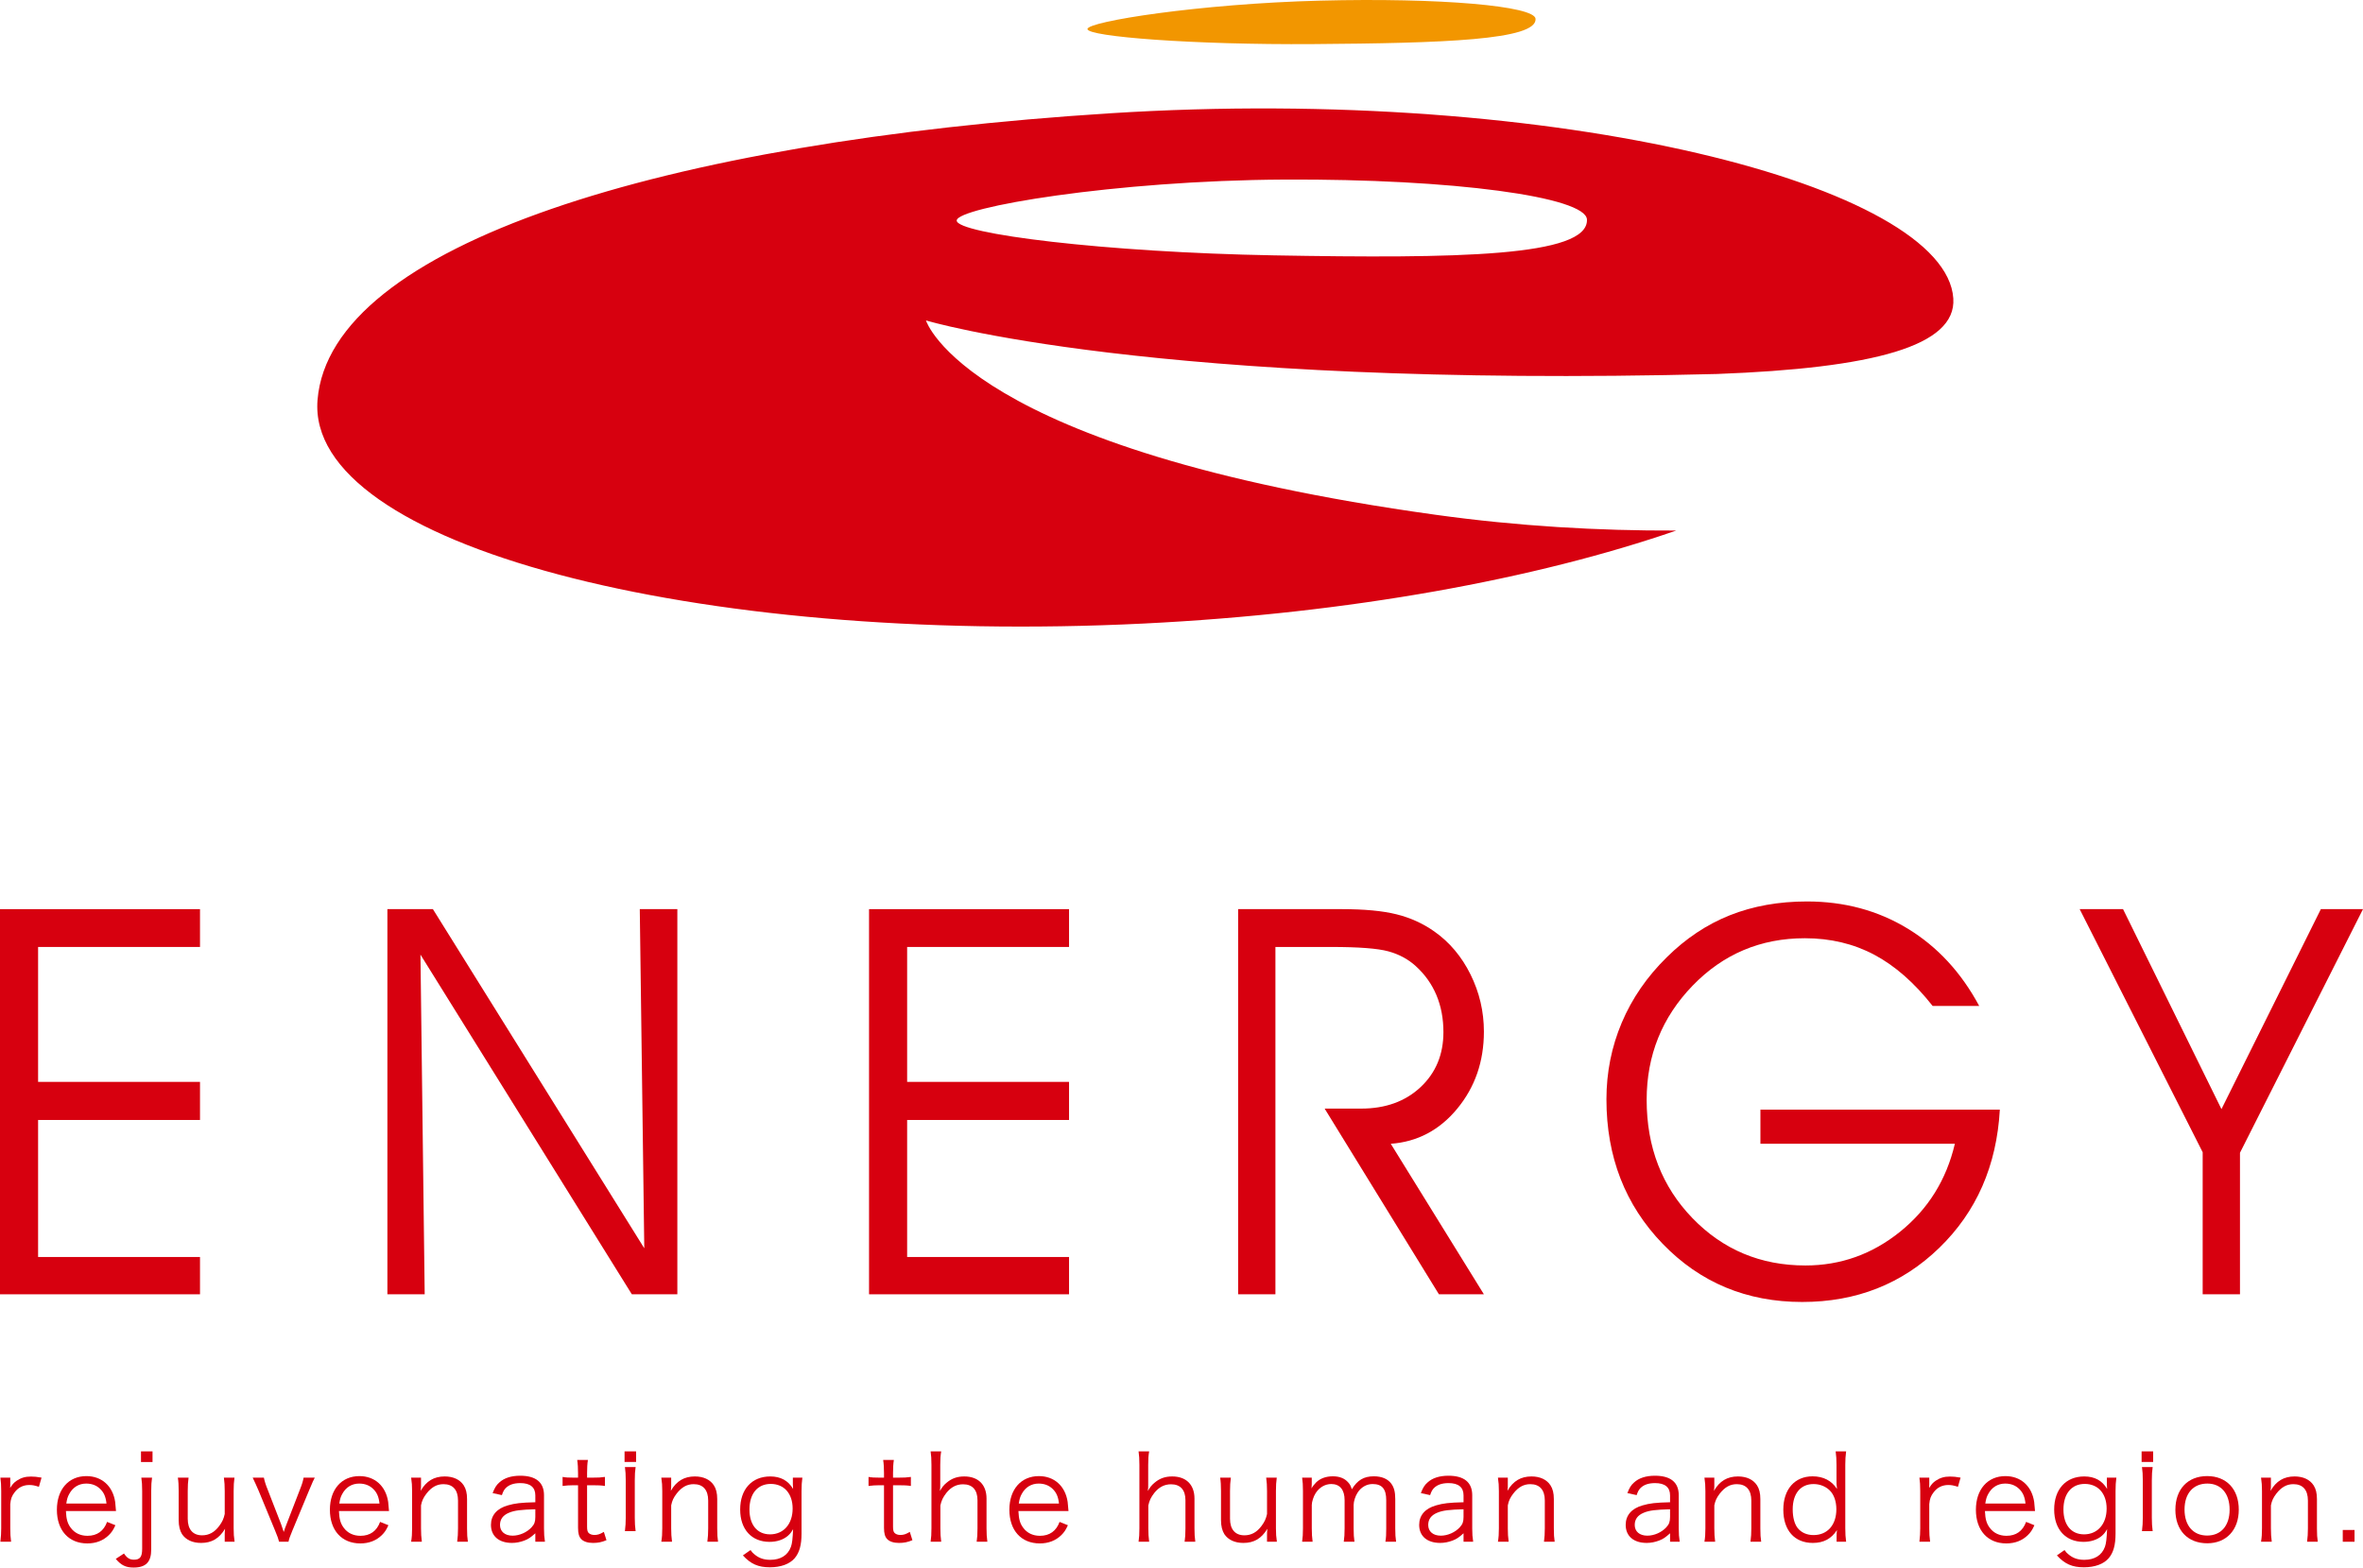
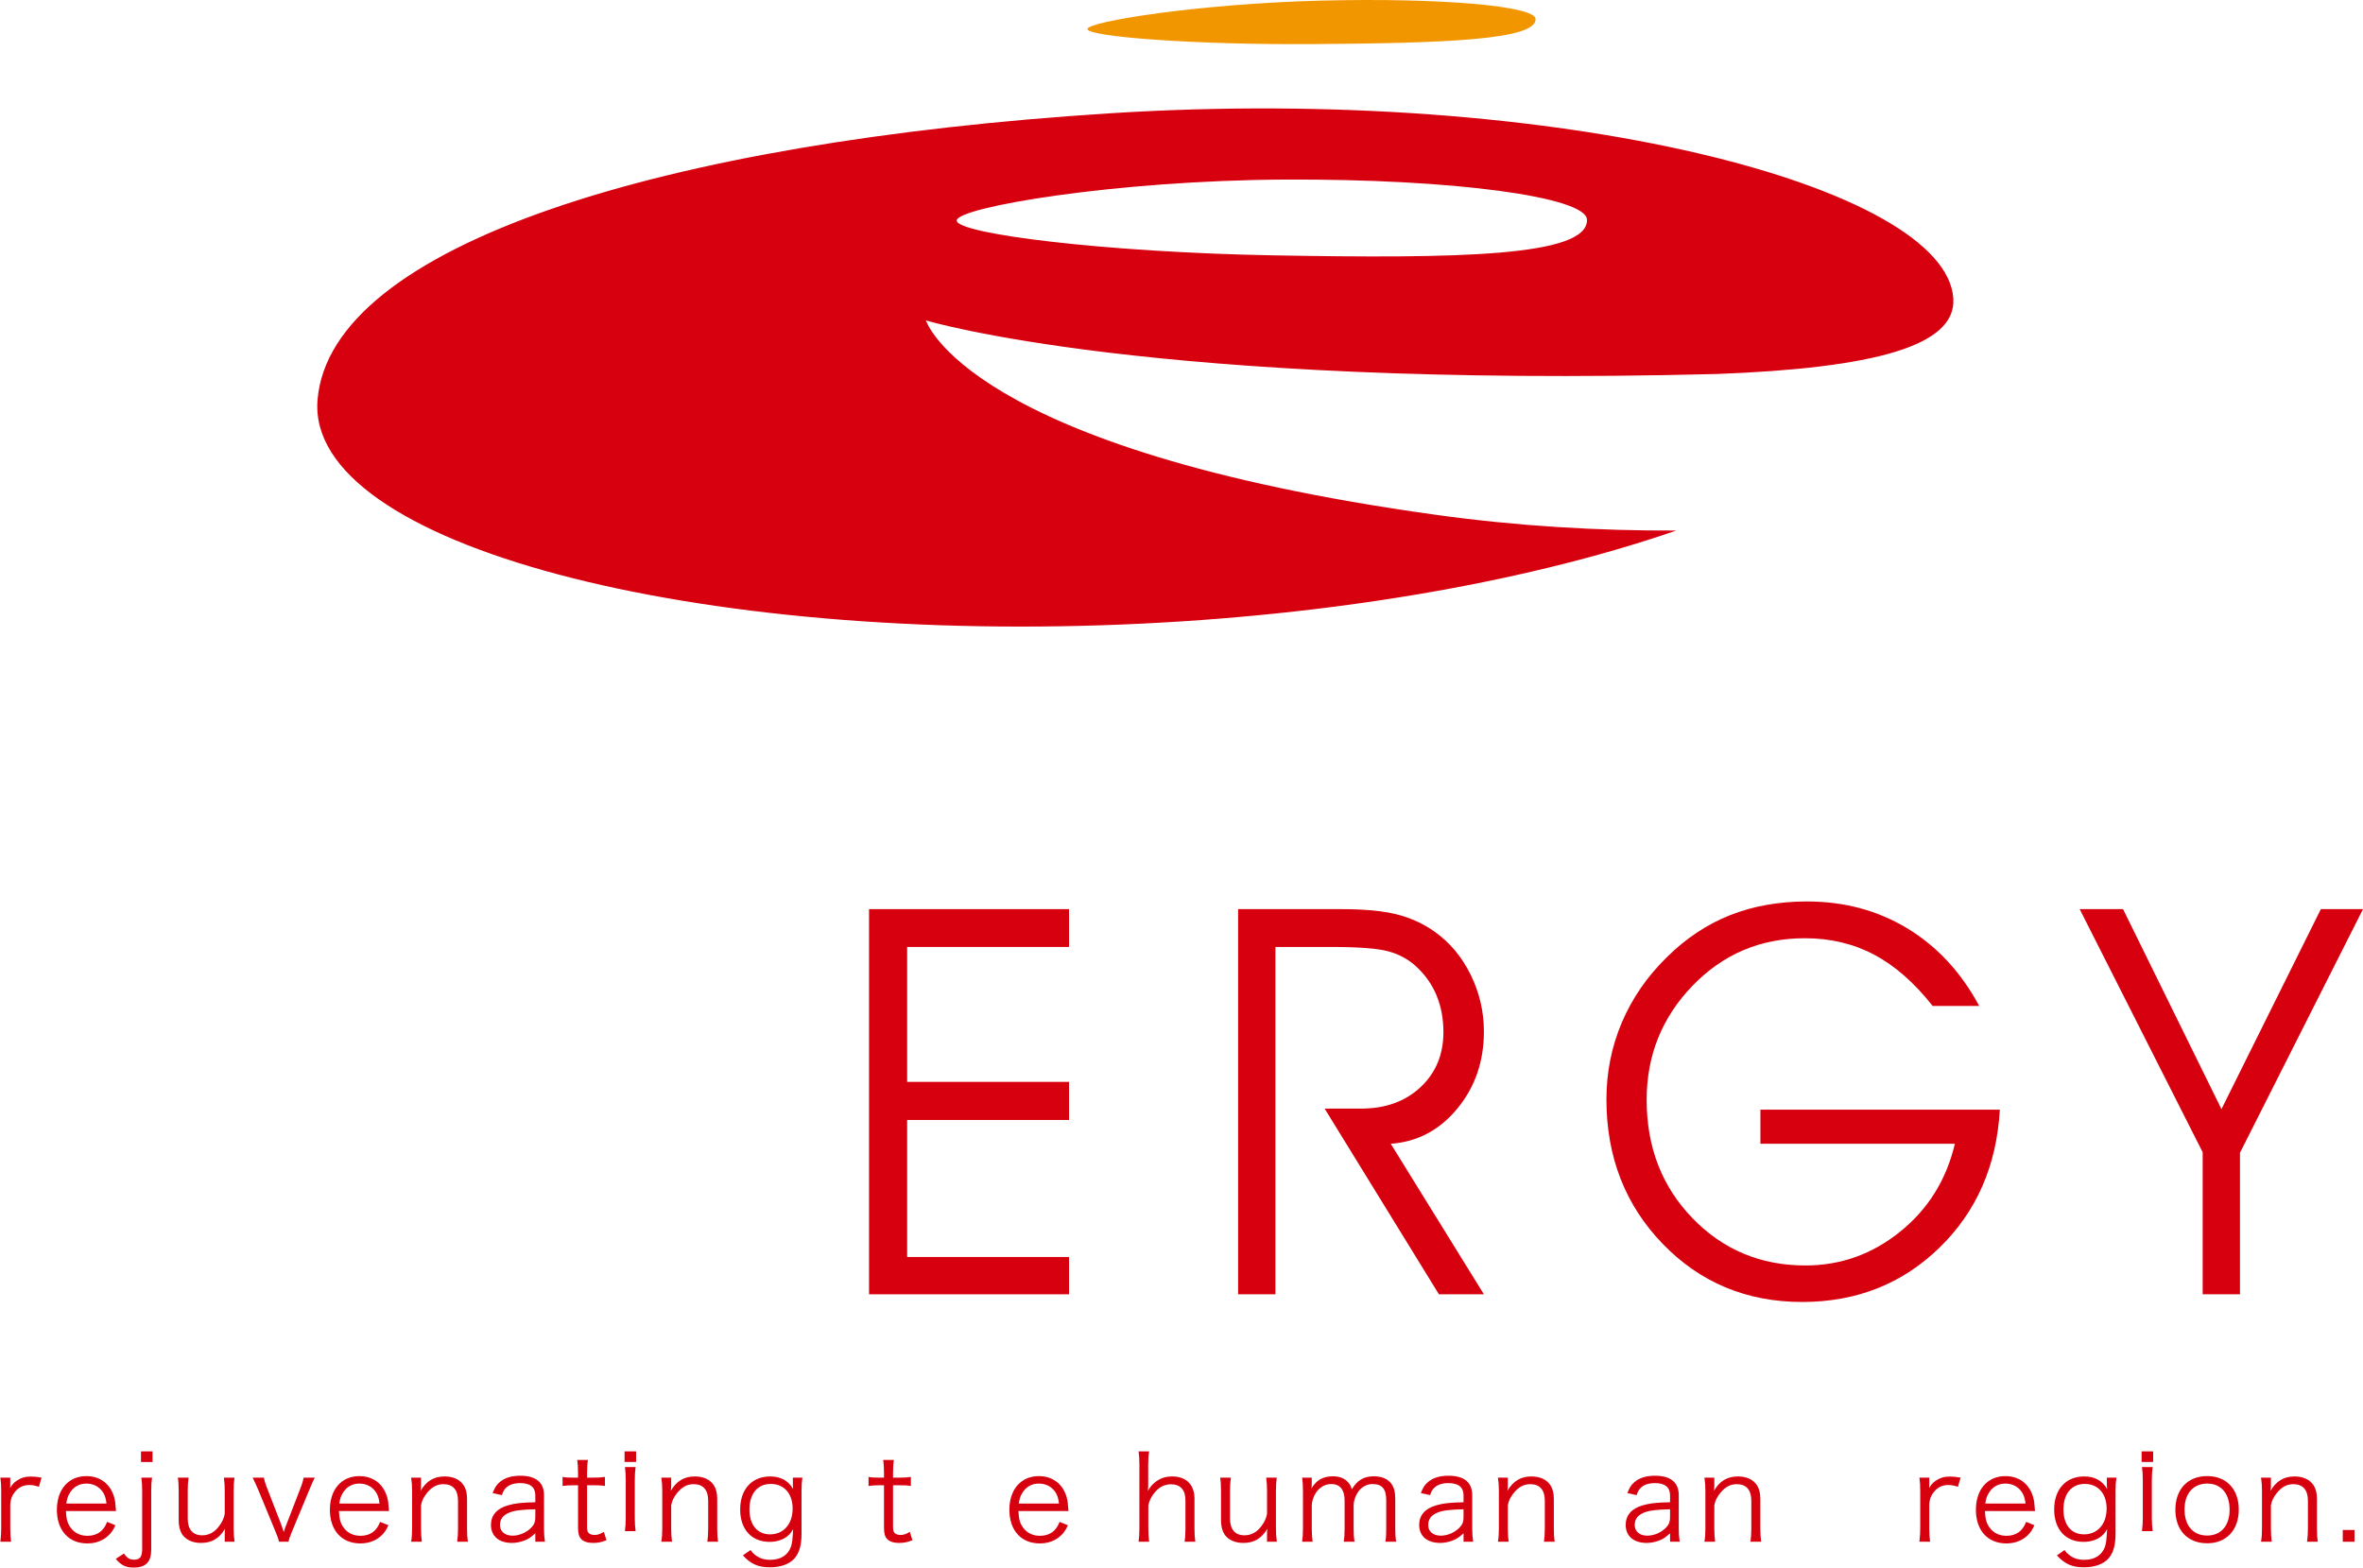
<svg xmlns="http://www.w3.org/2000/svg" id="_レイヤー_1" viewBox="0 0 316.413 209.911">
  <defs>
    <style>.cls-1{fill:#f29600;}.cls-2{fill:#d7000f;}</style>
  </defs>
-   <polygon class="cls-2" points="5.101 144.875 26.781 144.875 26.781 149.976 5.101 149.976 5.101 168.325 26.781 168.325 26.781 173.32 0 173.32 0 121.742 26.781 121.742 26.781 126.808 5.101 126.808 5.101 144.875" />
-   <polygon class="cls-2" points="86.271 167.157 85.669 121.741 90.699 121.741 90.699 173.321 84.606 173.321 56.301 127.834 56.868 173.321 51.874 173.321 51.874 121.741 57.966 121.741 86.271 167.157" />
  <polygon class="cls-2" points="121.468 144.875 143.148 144.875 143.148 149.976 121.468 149.976 121.468 168.325 143.148 168.325 143.148 173.32 116.368 173.32 116.368 121.742 143.148 121.742 143.148 126.808 121.468 126.808 121.468 144.875" />
  <path class="cls-2" d="m170.783,126.808v46.512h-4.995v-51.578h13.851c3.046,0,5.497.23,7.351.691,1.854.46,3.537,1.222,5.048,2.285,2.055,1.441,3.679,3.365,4.872,5.775,1.192,2.409,1.789,4.959,1.789,7.65,0,3.993-1.186,7.428-3.561,10.31-2.373,2.881-5.344,4.452-8.909,4.711l12.47,20.156h-6.022l-15.304-24.868h4.889c3.259,0,5.91-.958,7.953-2.87,2.043-1.913,3.064-4.37,3.064-7.369,0-1.817-.313-3.471-.938-4.959-.626-1.488-1.553-2.786-2.781-3.897-1.016-.921-2.238-1.577-3.666-1.966-1.429-.389-3.972-.584-7.634-.584h-7.475Z" />
  <path class="cls-2" d="m235.724,148.595h32.06c-.425,7.51-3.13,13.679-8.112,18.509-4.983,4.831-11.101,7.244-18.351,7.244-7.439,0-13.668-2.597-18.687-7.792-5.018-5.195-7.527-11.643-7.527-19.342,0-3.613.685-7.037,2.054-10.274,1.369-3.235,3.377-6.152,6.023-8.75,2.55-2.526,5.372-4.404,8.466-5.633,3.094-1.227,6.53-1.842,10.308-1.842,5.008,0,9.5,1.211,13.481,3.632,3.979,2.42,7.173,5.874,9.582,10.362h-6.235c-2.433-3.094-5.036-5.379-7.811-6.856-2.775-1.476-5.875-2.213-9.299-2.213-5.928,0-10.941,2.119-15.038,6.357-4.097,4.24-6.146,9.335-6.146,15.287,0,6.329,2.043,11.608,6.128,15.835,4.086,4.228,9.128,6.341,15.127,6.341,4.723,0,8.957-1.511,12.699-4.535,3.744-3.023,6.182-6.943,7.316-11.761h-26.038v-4.569Z" />
  <polygon class="cls-2" points="299.94 154.368 299.94 173.321 294.945 173.321 294.945 154.298 278.474 121.742 284.282 121.742 297.46 148.524 310.77 121.742 316.413 121.742 299.94 154.368" />
  <path class="cls-2" d="m5.212,199.097c-.605-.191-.891-.24-1.29-.24-.813,0-1.482.335-1.959.972-.382.493-.526.876-.589,1.592v3.25c0,.716.032,1.161.111,1.783H.051c.08-.732.111-1.147.111-1.799v-4.986c0-.796-.032-1.226-.111-1.8h1.323v.909c0,.127,0,.366-.016.477.302-.493.541-.747.875-.971.606-.398,1.147-.558,1.911-.558.478,0,.749.032,1.418.143l-.35,1.228Z" />
  <path class="cls-2" d="m8.828,202.346c.048,1.068.207,1.657.637,2.231.51.7,1.29,1.083,2.245,1.083,1.29,0,2.182-.637,2.629-1.864l1.115.447c-.303.669-.51.955-.877,1.322-.748.732-1.719,1.115-2.883,1.115-2.501,0-4.077-1.752-4.077-4.507,0-2.724,1.561-4.508,3.95-4.508,2.055,0,3.536,1.322,3.855,3.456.016.174.079.797.111,1.226h-6.706Zm5.431-1.003c-.096-.891-.335-1.465-.844-1.959-.494-.478-1.115-.718-1.88-.718-.971,0-1.783.494-2.261,1.386-.224.399-.302.685-.398,1.291h5.383Z" />
  <path class="cls-2" d="m20.36,197.87c-.08.558-.111,1.003-.111,1.8v7.82c0,1.689-.717,2.421-2.374,2.421-1.019,0-1.655-.302-2.373-1.162l1.099-.717c.414.605.764.828,1.337.828.812,0,1.099-.383,1.099-1.466v-7.725c0-.78-.032-1.242-.111-1.8h1.433Zm.064-2.087h-1.545v-1.433h1.545v1.433Z" />
  <path class="cls-2" d="m30.092,205.42c0-.176,0-.286.048-.701-.797,1.306-1.785,1.896-3.218,1.896-1.147,0-2.039-.415-2.549-1.179-.286-.462-.446-1.084-.446-1.848v-3.935c0-.716-.032-1.274-.111-1.784h1.434c-.08.558-.111,1.1-.111,1.8v3.711c0,1.418.684,2.215,1.926,2.215.908,0,1.657-.399,2.294-1.258.415-.558.589-.956.733-1.594v-3.073c0-.685-.032-1.242-.111-1.8h1.417c-.08.558-.111,1.068-.111,1.8v4.985c0,.716.031,1.164.127,1.8h-1.322v-1.036Z" />
  <path class="cls-2" d="m35.334,197.87c.08.413.238.939.493,1.561l1.816,4.682c.08.207.255.716.351,1.036.127-.398.222-.669.366-1.019l1.815-4.698c.287-.718.399-1.116.478-1.561h1.498c-.207.382-.255.51-.781,1.753l-2.23,5.367c-.35.876-.398.972-.51,1.465h-1.258c-.096-.399-.207-.685-.525-1.465l-2.215-5.367c-.302-.701-.462-1.052-.796-1.753h1.497Z" />
  <path class="cls-2" d="m45.385,202.346c.048,1.068.207,1.657.637,2.231.51.7,1.29,1.083,2.245,1.083,1.29,0,2.182-.637,2.629-1.864l1.115.447c-.303.669-.51.955-.877,1.322-.748.732-1.719,1.115-2.883,1.115-2.501,0-4.077-1.752-4.077-4.507,0-2.724,1.561-4.508,3.95-4.508,2.055,0,3.536,1.322,3.854,3.456.017.174.079.797.112,1.226h-6.706Zm5.431-1.003c-.096-.891-.335-1.465-.844-1.959-.494-.478-1.115-.718-1.88-.718-.971,0-1.783.494-2.261,1.386-.223.399-.302.685-.398,1.291h5.383Z" />
  <path class="cls-2" d="m55.053,206.455c.096-.606.128-1.036.128-1.8v-4.986c0-.716-.032-1.161-.128-1.799h1.322v1.083c0,.19,0,.318-.047.684.749-1.305,1.784-1.926,3.217-1.926,1.147,0,2.039.414,2.549,1.194.302.462.446,1.052.446,1.832v3.934c0,.813.032,1.258.111,1.784h-1.433c.08-.621.111-1.1.111-1.8v-3.711c0-1.433-.684-2.199-1.943-2.199-.892,0-1.608.399-2.277,1.259-.414.542-.606.94-.734,1.577v3.074c0,.7.032,1.178.111,1.8h-1.433Z" />
  <path class="cls-2" d="m71.682,205.323c-.621.558-.924.766-1.465.973-.542.206-1.116.318-1.657.318-1.751,0-2.819-.908-2.819-2.421,0-1.275.796-2.199,2.278-2.612.94-.271,1.704-.367,3.663-.414v-.924c0-1.083-.685-1.64-2.007-1.64-.876,0-1.529.223-1.975.685-.207.223-.334.445-.493.924l-1.243-.271c.288-.733.495-1.068.892-1.418.653-.606,1.608-.908,2.803-.908,2.103,0,3.186.891,3.186,2.611v4.477c0,.716.032,1.114.127,1.752h-1.29v-1.132Zm0-3.216c-1.895.048-2.803.158-3.52.462-.812.335-1.21.875-1.21,1.641,0,.875.653,1.433,1.688,1.433.924,0,1.927-.447,2.549-1.131.366-.398.493-.733.493-1.369v-1.036Z" />
  <path class="cls-2" d="m78.723,195.498c-.08.51-.111,1.083-.111,1.767v.606h.765c.732,0,1.068-.016,1.625-.096v1.211c-.51-.08-.908-.096-1.625-.096h-.765v5.542c0,.462.063.702.207.845.175.174.446.271.78.271.414,0,.734-.096,1.259-.414l.35,1.114c-.653.271-1.147.367-1.8.367-.701,0-1.242-.177-1.56-.494-.319-.319-.446-.78-.446-1.529v-5.702h-.637c-.542,0-.908.032-1.434.096v-1.211c.446.079.764.096,1.434.096h.637v-.606c0-.636-.032-1.241-.111-1.767h1.433Z" />
  <path class="cls-2" d="m85.175,194.35,0,1.418h-1.545v-1.418h1.545v1.418Zm-.064,2.102c-.08.558-.111,1.003-.111,1.799v4.986c0,.732.032,1.178.111,1.8h-1.433c.079-.685.111-1.132.111-1.8v-4.986c0-.763-.032-1.241-.111-1.799h1.433Z" />
  <path class="cls-2" d="m88.551,206.455c.096-.606.128-1.036.128-1.8v-4.986c0-.716-.032-1.161-.128-1.799h1.322v1.083c0,.19,0,.318-.047.684.749-1.305,1.784-1.926,3.217-1.926,1.147,0,2.039.414,2.549,1.194.302.462.446,1.052.446,1.832v3.934c0,.813.032,1.258.111,1.784h-1.433c.08-.621.111-1.1.111-1.8v-3.711c0-1.433-.684-2.199-1.943-2.199-.892,0-1.608.399-2.278,1.259-.414.542-.605.94-.733,1.577v3.074c0,.7.032,1.178.111,1.8h-1.433Z" />
  <path class="cls-2" d="m100.498,207.57c.223.302.318.414.509.558.606.526,1.275.748,2.134.748,1.386,0,2.358-.605,2.771-1.751.16-.462.224-1.036.287-2.359-.239.43-.414.638-.685.878-.606.54-1.497.827-2.469.827-2.405,0-3.934-1.672-3.934-4.333,0-2.707,1.561-4.427,4.029-4.427,1.386,0,2.405.557,3.058,1.672-.016-.271-.032-.399-.032-.606v-.908h1.274c-.079.622-.111,1.035-.111,1.784v5.701c0,1.561-.288,2.564-.924,3.313-.669.78-1.864,1.211-3.314,1.211-1.576,0-2.564-.446-3.615-1.593l1.019-.716Zm2.612-2.103c1.815,0,3.026-1.386,3.026-3.456,0-2.007-1.147-3.298-2.931-3.298-1.768,0-2.851,1.307-2.851,3.424,0,2.071,1.051,3.329,2.755,3.329" />
  <path class="cls-2" d="m119.691,195.498c-.08.51-.111,1.083-.111,1.767v.606h.765c.732,0,1.068-.016,1.625-.096v1.211c-.51-.08-.908-.096-1.625-.096h-.765v5.542c0,.462.063.702.207.845.175.174.446.271.78.271.415,0,.734-.096,1.259-.414l.35,1.114c-.653.271-1.147.367-1.8.367-.701,0-1.242-.177-1.56-.494-.319-.319-.446-.78-.446-1.529v-5.702h-.637c-.542,0-.908.032-1.434.096v-1.211c.446.079.764.096,1.434.096h.637v-.606c0-.636-.032-1.241-.111-1.767h1.433Z" />
-   <path class="cls-2" d="m124.613,206.455c.08-.574.111-1.004.111-1.8v-8.506c0-.796-.032-1.209-.111-1.799h1.417c-.096.59-.127,1.003-.127,1.816v2.692c0,.254,0,.382-.047.797.318-.526.493-.765.876-1.083.684-.589,1.418-.86,2.389-.86,1.863,0,2.978,1.098,2.978,2.962v3.997c0,.733.032,1.195.111,1.784h-1.433c.08-.526.111-1.004.111-1.8v-3.759c0-1.386-.684-2.134-1.927-2.134-.892,0-1.624.382-2.245,1.162-.446.574-.653,1.004-.797,1.673v3.058c0,.7.032,1.178.111,1.8h-1.417Z" />
  <path class="cls-2" d="m136.369,202.346c.048,1.068.207,1.657.637,2.231.51.7,1.29,1.083,2.245,1.083,1.29,0,2.183-.637,2.629-1.864l1.115.447c-.303.669-.51.955-.877,1.322-.748.732-1.72,1.115-2.883,1.115-2.501,0-4.077-1.752-4.077-4.507,0-2.724,1.561-4.508,3.95-4.508,2.054,0,3.536,1.322,3.854,3.456.017.174.079.797.112,1.226h-6.706Zm5.431-1.003c-.096-.891-.335-1.465-.844-1.959-.494-.478-1.115-.718-1.88-.718-.971,0-1.783.494-2.261,1.386-.223.399-.302.685-.398,1.291h5.383Z" />
  <path class="cls-2" d="m152.457,206.455c.08-.574.111-1.004.111-1.8v-8.506c0-.796-.032-1.209-.111-1.799h1.417c-.096.59-.127,1.003-.127,1.816v2.692c0,.254,0,.382-.047.797.318-.526.493-.765.876-1.083.684-.589,1.418-.86,2.389-.86,1.864,0,2.979,1.098,2.979,2.962v3.997c0,.733.031,1.195.111,1.784h-1.433c.079-.526.112-1.004.112-1.8v-3.759c0-1.386-.685-2.134-1.928-2.134-.892,0-1.624.382-2.245,1.162-.446.574-.653,1.004-.797,1.673v3.058c0,.7.032,1.178.111,1.8h-1.417Z" />
  <path class="cls-2" d="m169.66,205.42c0-.176,0-.286.047-.701-.796,1.306-1.783,1.896-3.217,1.896-1.147,0-2.039-.415-2.548-1.179-.287-.462-.446-1.084-.446-1.848v-3.935c0-.716-.032-1.274-.112-1.784h1.433c-.079.558-.112,1.1-.112,1.8v3.711c0,1.418.686,2.215,1.928,2.215.908,0,1.656-.399,2.293-1.258.414-.558.59-.956.733-1.594v-3.073c0-.685-.032-1.242-.112-1.8h1.417c-.079.558-.111,1.068-.111,1.8v4.985c0,.716.032,1.164.127,1.8h-1.322v-1.036Z" />
  <path class="cls-2" d="m174.359,206.455c.079-.574.111-1.051.111-1.8v-4.986c0-.796-.032-1.225-.111-1.799h1.29v.875c0,.081-.016.272-.032.574.143-.271.287-.462.605-.797.542-.541,1.322-.829,2.246-.829.908,0,1.577.271,2.055.813.238.254.334.446.493.923.749-1.226,1.608-1.736,2.946-1.736,1.052,0,1.847.335,2.326.972.382.509.541,1.13.541,2.07v3.934c0,.797.032,1.227.112,1.784h-1.433c.096-.589.112-.955.112-1.8v-3.759c0-1.513-.558-2.166-1.832-2.166-.797,0-1.545.43-2.007,1.162-.302.462-.525,1.164-.525,1.641v3.137c0,.797.032,1.242.111,1.784h-1.433c.08-.574.112-.988.112-1.8v-3.759c0-1.402-.637-2.166-1.784-2.166-.828,0-1.592.445-2.087,1.211-.285.429-.525,1.177-.525,1.592v3.122c0,.732.032,1.162.111,1.8h-1.401Z" />
  <path class="cls-2" d="m195.973,205.323c-.621.558-.924.766-1.465.973-.541.206-1.115.318-1.656.318-1.753,0-2.82-.908-2.82-2.421,0-1.275.797-2.199,2.278-2.612.94-.271,1.705-.367,3.663-.414v-.924c0-1.083-.685-1.64-2.006-1.64-.877,0-1.529.223-1.976.685-.207.223-.335.445-.493.924l-1.242-.271c.286-.733.493-1.068.891-1.418.653-.606,1.609-.908,2.804-.908,2.103,0,3.185.891,3.185,2.611v4.477c0,.716.032,1.114.127,1.752h-1.29v-1.132Zm0-3.216c-1.895.048-2.803.158-3.52.462-.812.335-1.211.875-1.211,1.641,0,.875.653,1.433,1.689,1.433.924,0,1.927-.447,2.548-1.131.366-.398.493-.733.493-1.369v-1.036Z" />
  <path class="cls-2" d="m200.578,206.455c.096-.606.127-1.036.127-1.8v-4.986c0-.716-.032-1.161-.127-1.799h1.322v1.083c0,.19,0,.318-.048.684.749-1.305,1.784-1.926,3.217-1.926,1.147,0,2.04.414,2.549,1.194.302.462.446,1.052.446,1.832v3.934c0,.813.032,1.258.112,1.784h-1.433c.079-.621.111-1.1.111-1.8v-3.711c0-1.433-.685-2.199-1.943-2.199-.892,0-1.608.399-2.278,1.259-.414.542-.605.94-.733,1.577v3.074c0,.7.032,1.178.112,1.8h-1.433Z" />
  <path class="cls-2" d="m223.626,205.323c-.621.558-.924.766-1.465.973-.541.206-1.115.318-1.656.318-1.753,0-2.82-.908-2.82-2.421,0-1.275.797-2.199,2.278-2.612.94-.271,1.704-.367,3.663-.414v-.924c0-1.083-.685-1.64-2.006-1.64-.877,0-1.529.223-1.975.685-.207.223-.335.445-.493.924l-1.242-.271c.286-.733.493-1.068.891-1.418.653-.606,1.609-.908,2.803-.908,2.103,0,3.186.891,3.186,2.611v4.477c0,.716.032,1.114.127,1.752h-1.29v-1.132Zm0-3.216c-1.895.048-2.803.158-3.52.462-.812.335-1.211.875-1.211,1.641,0,.875.653,1.433,1.689,1.433.924,0,1.927-.447,2.548-1.131.366-.398.493-.733.493-1.369v-1.036Z" />
  <path class="cls-2" d="m228.23,206.455c.096-.606.127-1.036.127-1.8v-4.986c0-.716-.032-1.161-.127-1.799h1.322v1.083c0,.19,0,.318-.048.684.749-1.305,1.784-1.926,3.217-1.926,1.147,0,2.04.414,2.549,1.194.302.462.446,1.052.446,1.832v3.934c0,.813.032,1.258.112,1.784h-1.433c.079-.621.111-1.1.111-1.8v-3.711c0-1.433-.685-2.199-1.943-2.199-.892,0-1.608.399-2.278,1.259-.414.542-.605.94-.733,1.577v3.074c0,.7.032,1.178.112,1.8h-1.433Z" />
-   <path class="cls-2" d="m245.926,205.675c0-.223.016-.51.048-.78-.749,1.162-1.783,1.72-3.233,1.72-2.453,0-3.95-1.688-3.95-4.459,0-2.723,1.529-4.46,3.919-4.46,1.449,0,2.564.589,3.265,1.688l-.015-.238c-.048-.335-.048-.478-.048-.845v-2.134c0-.749-.032-1.211-.112-1.817h1.402c-.08.638-.112,1.1-.112,1.8v8.474c0,.796.032,1.209.112,1.83h-1.275v-.78Zm-5.877-3.551c0,1.051.239,1.958.653,2.484.493.622,1.242.955,2.134.955,1.864,0,3.058-1.352,3.058-3.456,0-1.051-.319-1.974-.892-2.532-.558-.541-1.322-.844-2.166-.844-1.736,0-2.787,1.274-2.787,3.394" />
  <path class="cls-2" d="m262.173,199.097c-.605-.191-.892-.24-1.29-.24-.812,0-1.481.335-1.959.972-.382.493-.525.876-.589,1.592v3.25c0,.716.032,1.161.112,1.783h-1.433c.079-.732.11-1.147.11-1.799v-4.986c0-.796-.031-1.226-.11-1.8h1.322v.909c0,.127,0,.366-.016.477.303-.493.542-.747.876-.971.605-.398,1.147-.558,1.911-.558.479,0,.749.032,1.419.143l-.351,1.228Z" />
  <path class="cls-2" d="m265.789,202.346c.048,1.068.207,1.657.637,2.231.51.7,1.29,1.083,2.246,1.083,1.29,0,2.182-.637,2.628-1.864l1.115.447c-.302.669-.51.955-.876,1.322-.749.732-1.72,1.115-2.883,1.115-2.501,0-4.077-1.752-4.077-4.507,0-2.724,1.561-4.508,3.95-4.508,2.055,0,3.536,1.322,3.855,3.456.015.174.079.797.111,1.226h-6.705Zm5.431-1.003c-.096-.891-.335-1.465-.844-1.959-.493-.478-1.115-.718-1.879-.718-.972,0-1.784.494-2.262,1.386-.223.399-.302.685-.398,1.291h5.384Z" />
  <path class="cls-2" d="m276.446,207.57c.223.302.318.414.51.558.606.526,1.275.748,2.134.748,1.386,0,2.357-.605,2.771-1.751.16-.462.224-1.036.287-2.359-.239.43-.414.638-.685.878-.605.54-1.497.827-2.469.827-2.405,0-3.934-1.672-3.934-4.333,0-2.707,1.561-4.427,4.03-4.427,1.386,0,2.405.557,3.058,1.672-.015-.271-.032-.399-.032-.606v-.908h1.274c-.079.622-.111,1.035-.111,1.784v5.701c0,1.561-.287,2.564-.924,3.313-.669.78-1.864,1.211-3.313,1.211-1.577,0-2.564-.446-3.616-1.593l1.019-.716Zm2.612-2.103c1.816,0,3.026-1.386,3.026-3.456,0-2.007-1.147-3.298-2.931-3.298-1.768,0-2.851,1.307-2.851,3.424,0,2.071,1.052,3.329,2.756,3.329" />
  <path class="cls-2" d="m288.313,194.35,0,1.418h-1.545v-1.418h1.545v1.418Zm-.064,2.102c-.079.558-.112,1.003-.112,1.799v4.986c0,.732.032,1.178.112,1.8h-1.433c.079-.685.111-1.132.111-1.8v-4.986c0-.763-.032-1.241-.111-1.799h1.433Z" />
  <path class="cls-2" d="m291.291,202.171c0-2.756,1.656-4.508,4.252-4.508s4.237,1.752,4.237,4.491c0,2.723-1.656,4.507-4.221,4.507-2.612,0-4.269-1.736-4.269-4.491m1.227-.032c0,2.166,1.163,3.488,3.026,3.488s3.01-1.322,3.01-3.472-1.147-3.488-2.978-3.488c-1.895,0-3.058,1.322-3.058,3.472" />
  <path class="cls-2" d="m302.76,206.455c.096-.606.127-1.036.127-1.8v-4.986c0-.716-.032-1.161-.127-1.799h1.322v1.083c0,.19,0,.318-.048.684.749-1.305,1.784-1.926,3.218-1.926,1.147,0,2.04.414,2.548,1.194.302.462.446,1.052.446,1.832v3.934c0,.813.032,1.258.112,1.784h-1.433c.079-.621.111-1.1.111-1.8v-3.711c0-1.433-.685-2.199-1.943-2.199-.892,0-1.608.399-2.278,1.259-.414.542-.605.94-.732,1.577v3.074c0,.7.032,1.178.112,1.8h-1.433Z" />
  <rect class="cls-2" x="313.703" y="204.879" width="1.577" height="1.577" />
  <path class="cls-2" d="m261.556,39.97c-.985-15.01-52.744-28.616-112.908-24.8-59.748,3.789-104.436,17.596-106.129,38.384-1.586,19.476,50.8,32.897,110.61,29.945,27.601-1.362,52.564-5.971,71.327-12.454-10.393.041-21.183-.58-32.203-2.108-62.954-8.727-68.264-26.029-68.264-26.029,0,0,30.046,9.126,105.927,7.172,20.914-.789,32.059-3.715,31.639-10.109m-90.973-5.776c-22.611-.403-42.461-2.886-42.476-4.66-.016-1.774,21.236-5.372,43.848-5.489,22.614-.118,40.418,2.324,40.545,5.353.207,4.982-17.496,5.231-41.917,4.796" />
  <path class="cls-1" d="m205.617,2.524c.184,2.842-12.403,3.255-29.77,3.38-16.08.115-30.211-1-30.234-2.012-.023-1.013,15.061-3.393,31.139-3.806,16.077-.413,28.755.71,28.866,2.438" />
</svg>